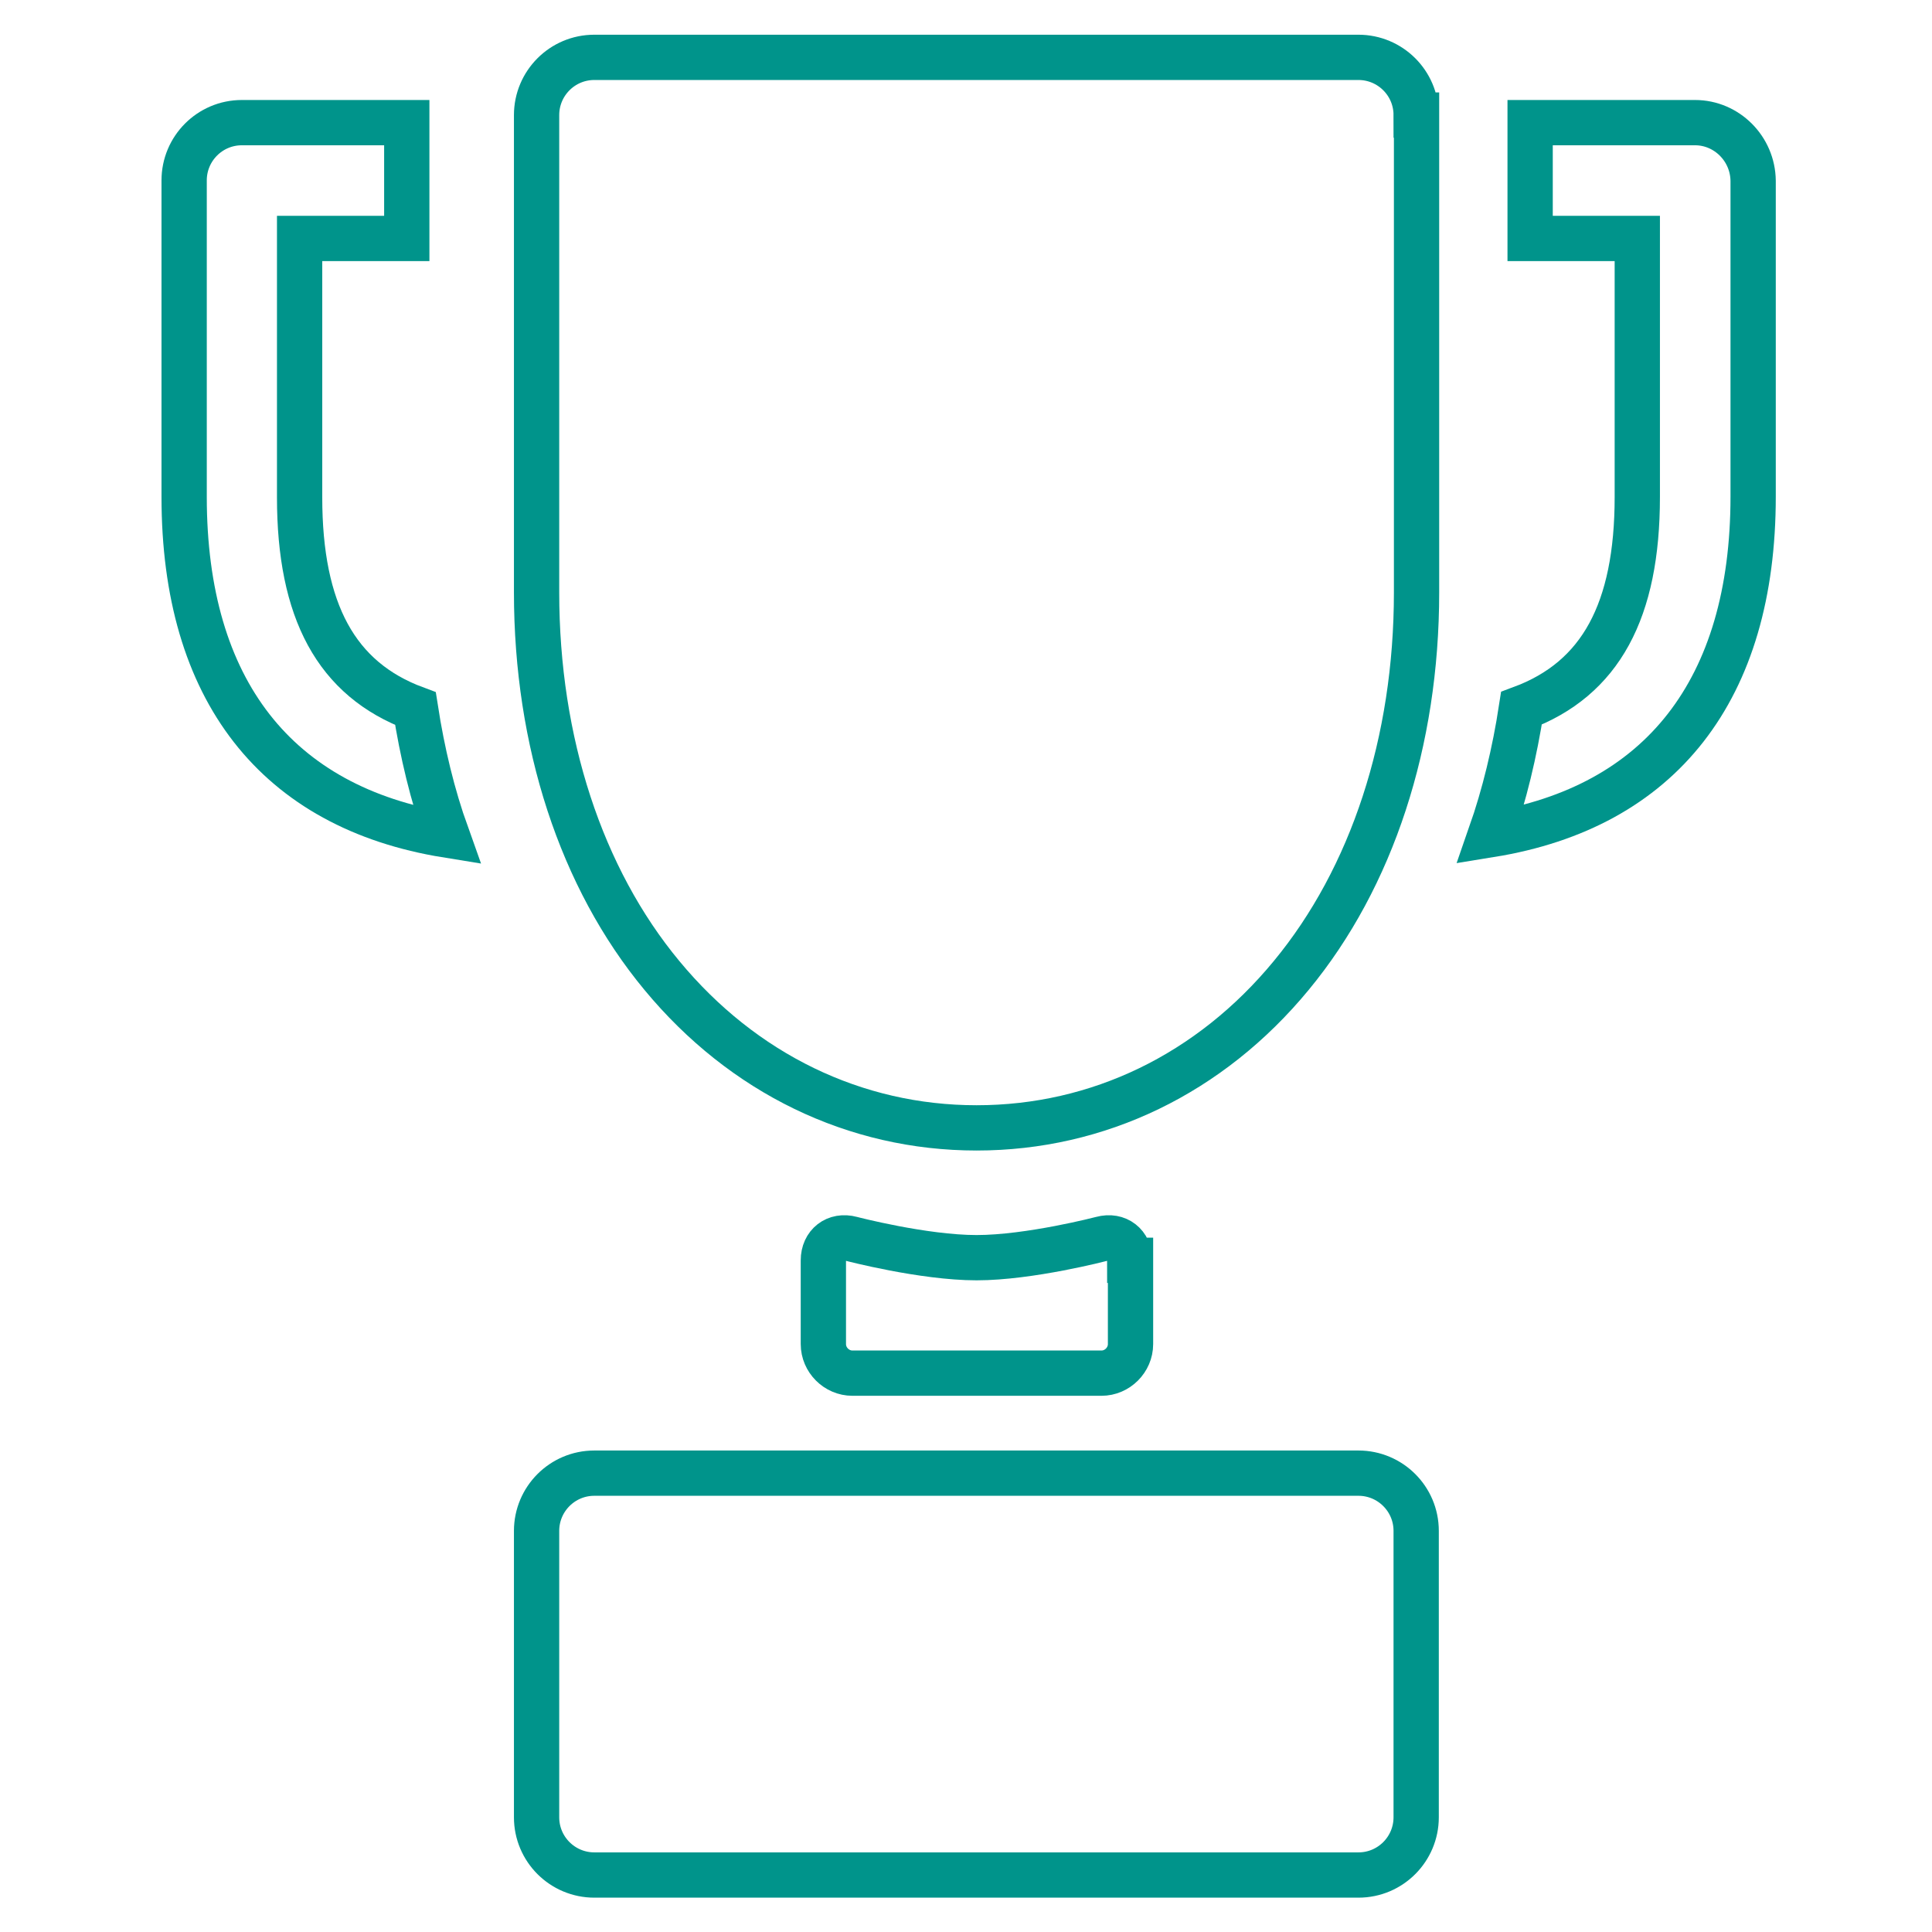
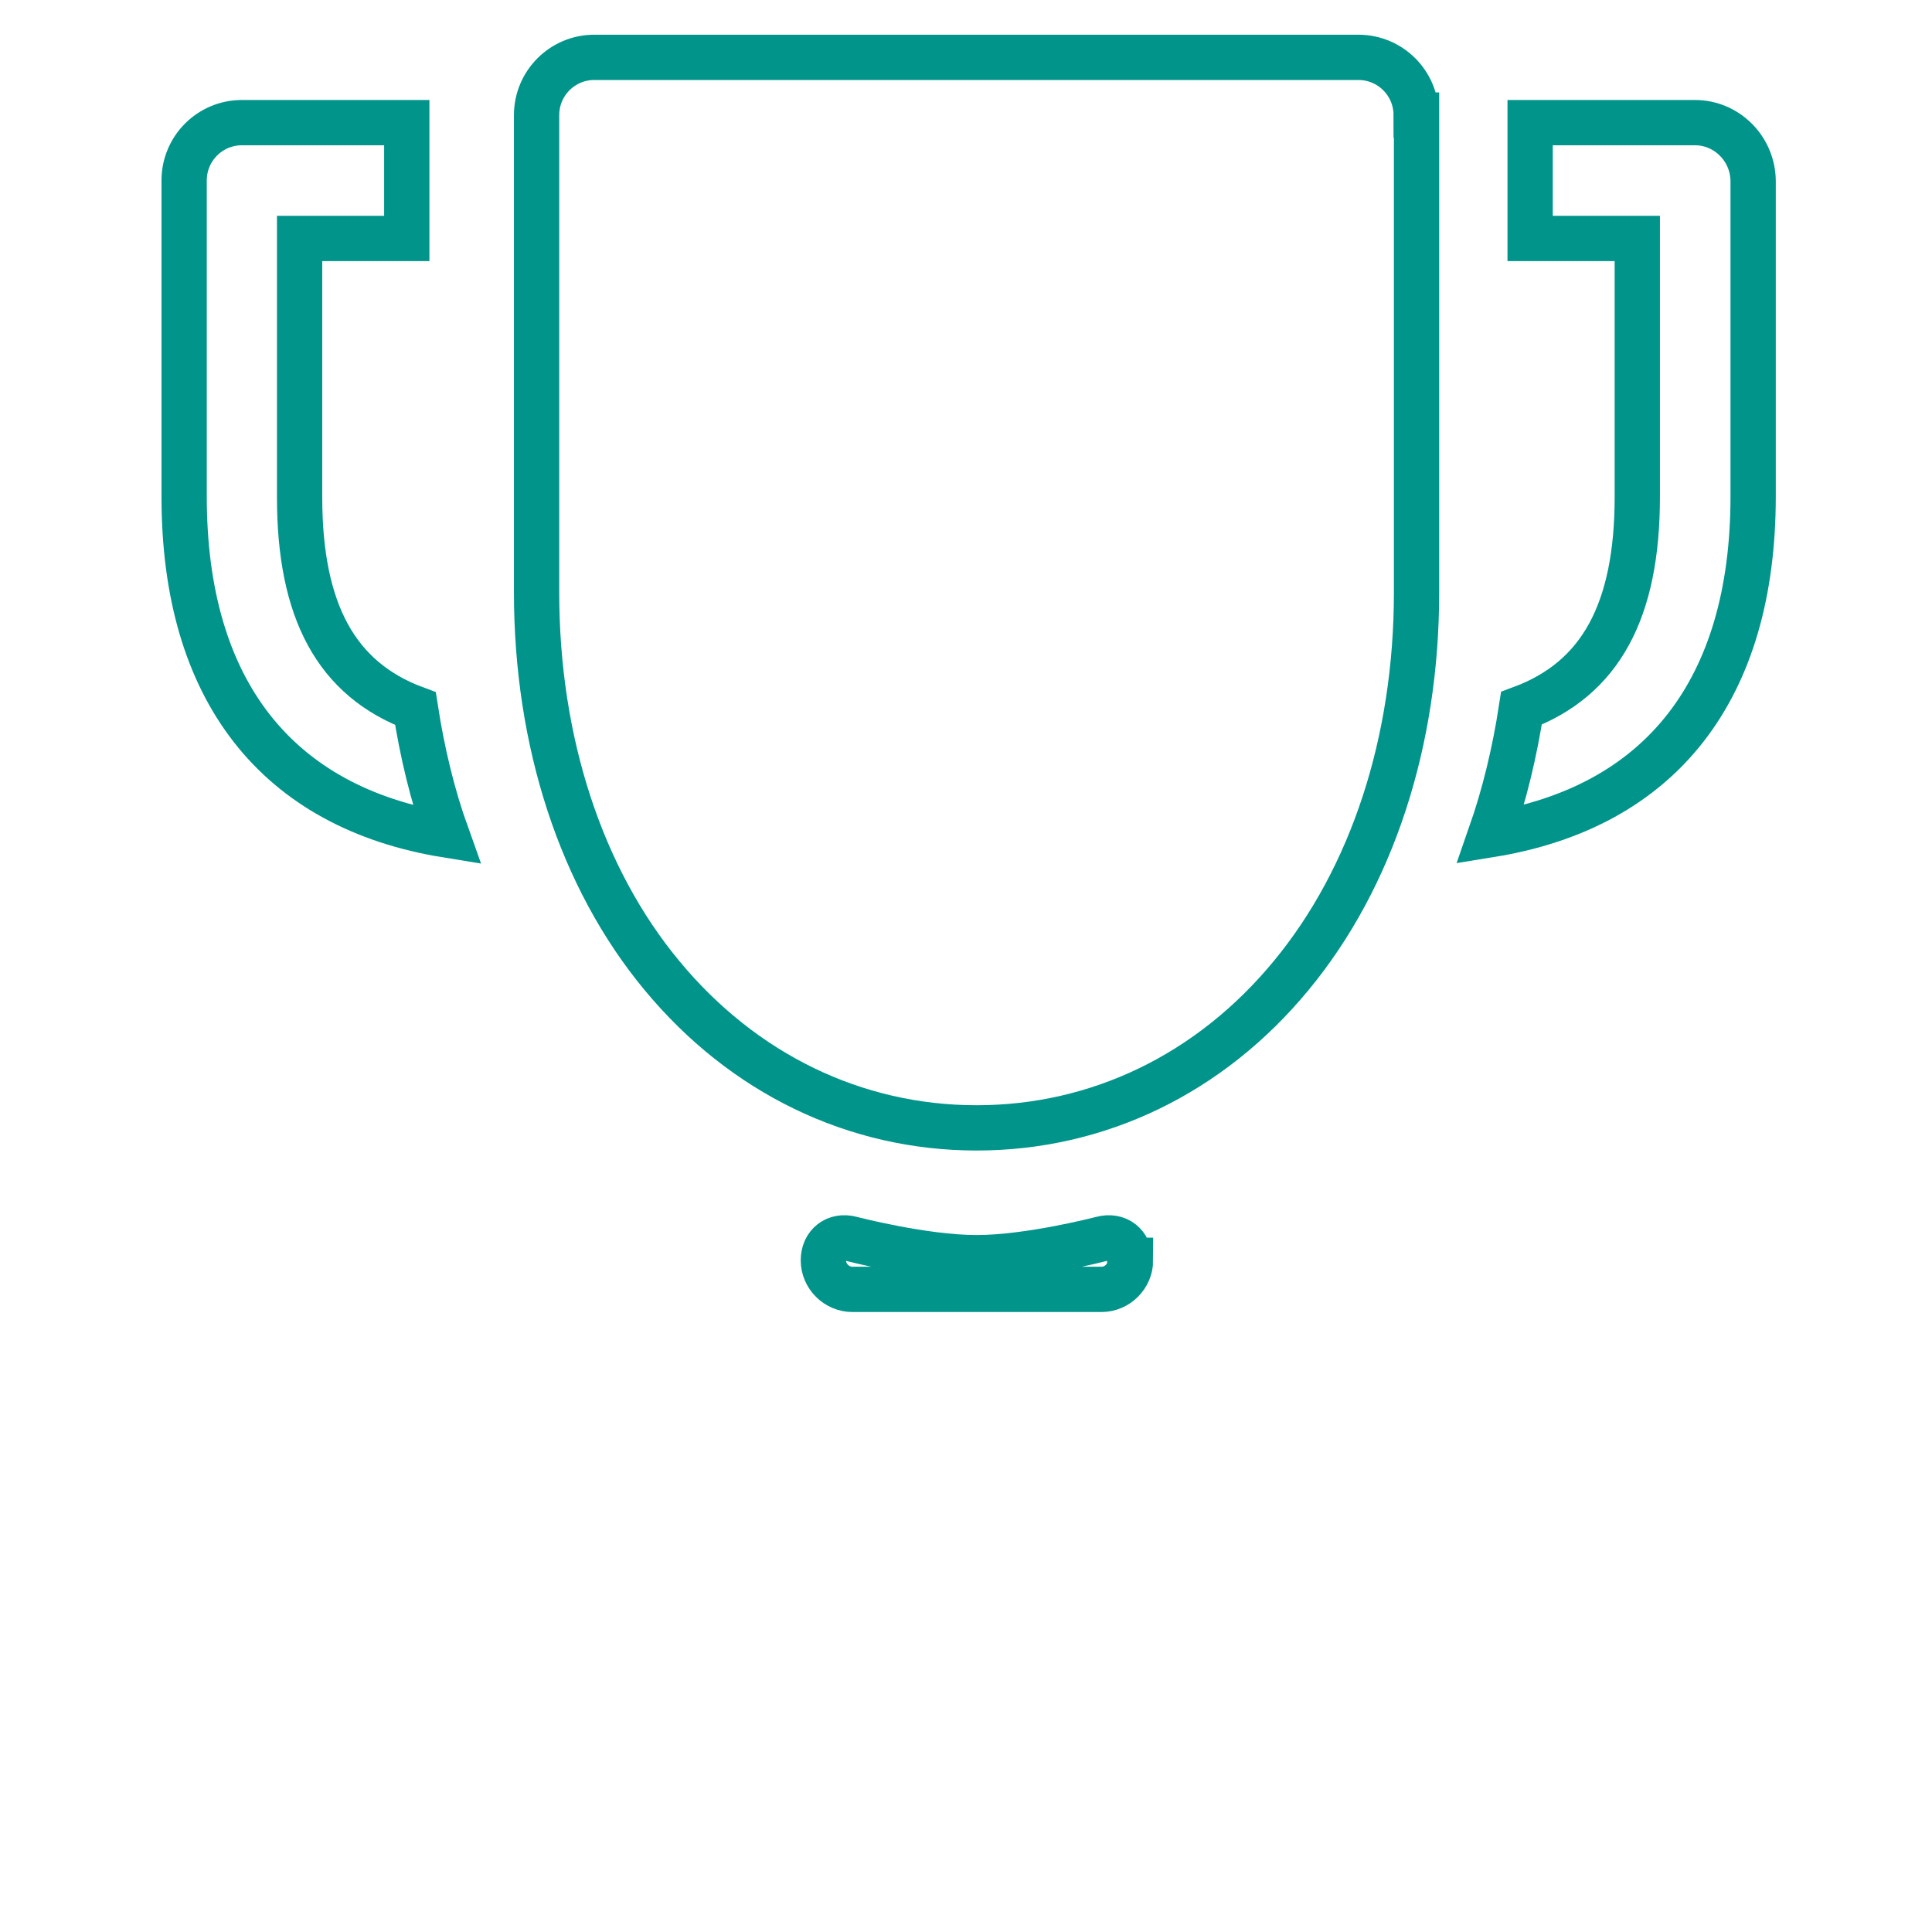
<svg xmlns="http://www.w3.org/2000/svg" version="1.0" id="Layer_1" x="0px" y="0px" viewBox="0 0 512 512" style="enable-background:new 0 0 512 512;" xml:space="preserve">
  <style type="text/css">
	.st0{fill:none;stroke:#00948B;stroke-width:12;stroke-miterlimit:10;}
</style>
  <g>
-     <path id="XMLID_2_" class="st0" d="M299.4,334c0-4.2-3.3-6.8-7.4-5.7c0,0-19.1,5-33.2,5c-14.1,0-33.2-5-33.2-5   c-4.1-1.1-7.4,1.5-7.4,5.7v22.2c0,4.2,3.5,7.7,7.7,7.7h66c4.2,0,7.7-3.5,7.7-7.7V334z M299.4,334" />
+     <path id="XMLID_2_" class="st0" d="M299.4,334c0-4.2-3.3-6.8-7.4-5.7c0,0-19.1,5-33.2,5c-14.1,0-33.2-5-33.2-5   c-4.1-1.1-7.4,1.5-7.4,5.7c0,4.2,3.5,7.7,7.7,7.7h66c4.2,0,7.7-3.5,7.7-7.7V334z M299.4,334" />
    <path id="XMLID_3_" class="st0" d="M375.3,30.5c0-8.5-6.9-15.3-15.3-15.3H157.5c-8.5,0-15.3,6.9-15.3,15.3V157   c0,39.6,11.8,75.7,33.2,101.5c21.5,26,51.2,40.4,83.4,40.4s61.9-14.3,83.4-40.4c21.4-25.9,33.2-61.9,33.2-101.5V30.5z M375.3,30.5" />
    <path id="XMLID_4_" class="st0" d="M110.1,187.8c-21-7.8-30.7-25.9-30.7-56V63.2h28.4V32.5H64.1c-8.5,0-15.3,6.9-15.3,15.3v83.9   c0,51.2,24.5,82.3,69.6,89.6C114.6,210.7,111.9,199.4,110.1,187.8L110.1,187.8z M110.1,187.8" />
-     <path id="XMLID_11_" class="st0" d="M157.5,390.4c-8.5,0-15.3,6.9-15.3,15.3v75.9c0,8.5,6.9,15.3,15.3,15.3H360   c8.5,0,15.3-6.9,15.3-15.3v-75.9c0-8.5-6.9-15.3-15.3-15.3H157.5z M157.5,390.4" />
    <path id="XMLID_14_" class="st0" d="M449.2,32.5h-43.7v30.7h28.4v68.5c0,30.1-9.7,48.2-30.7,56c-1.8,11.7-4.5,22.9-8.2,33.5   c45.1-7.3,69.6-38.4,69.6-89.6V47.9C464.5,39.4,457.6,32.5,449.2,32.5L449.2,32.5z M435.9,32.5" />
  </g>
</svg>